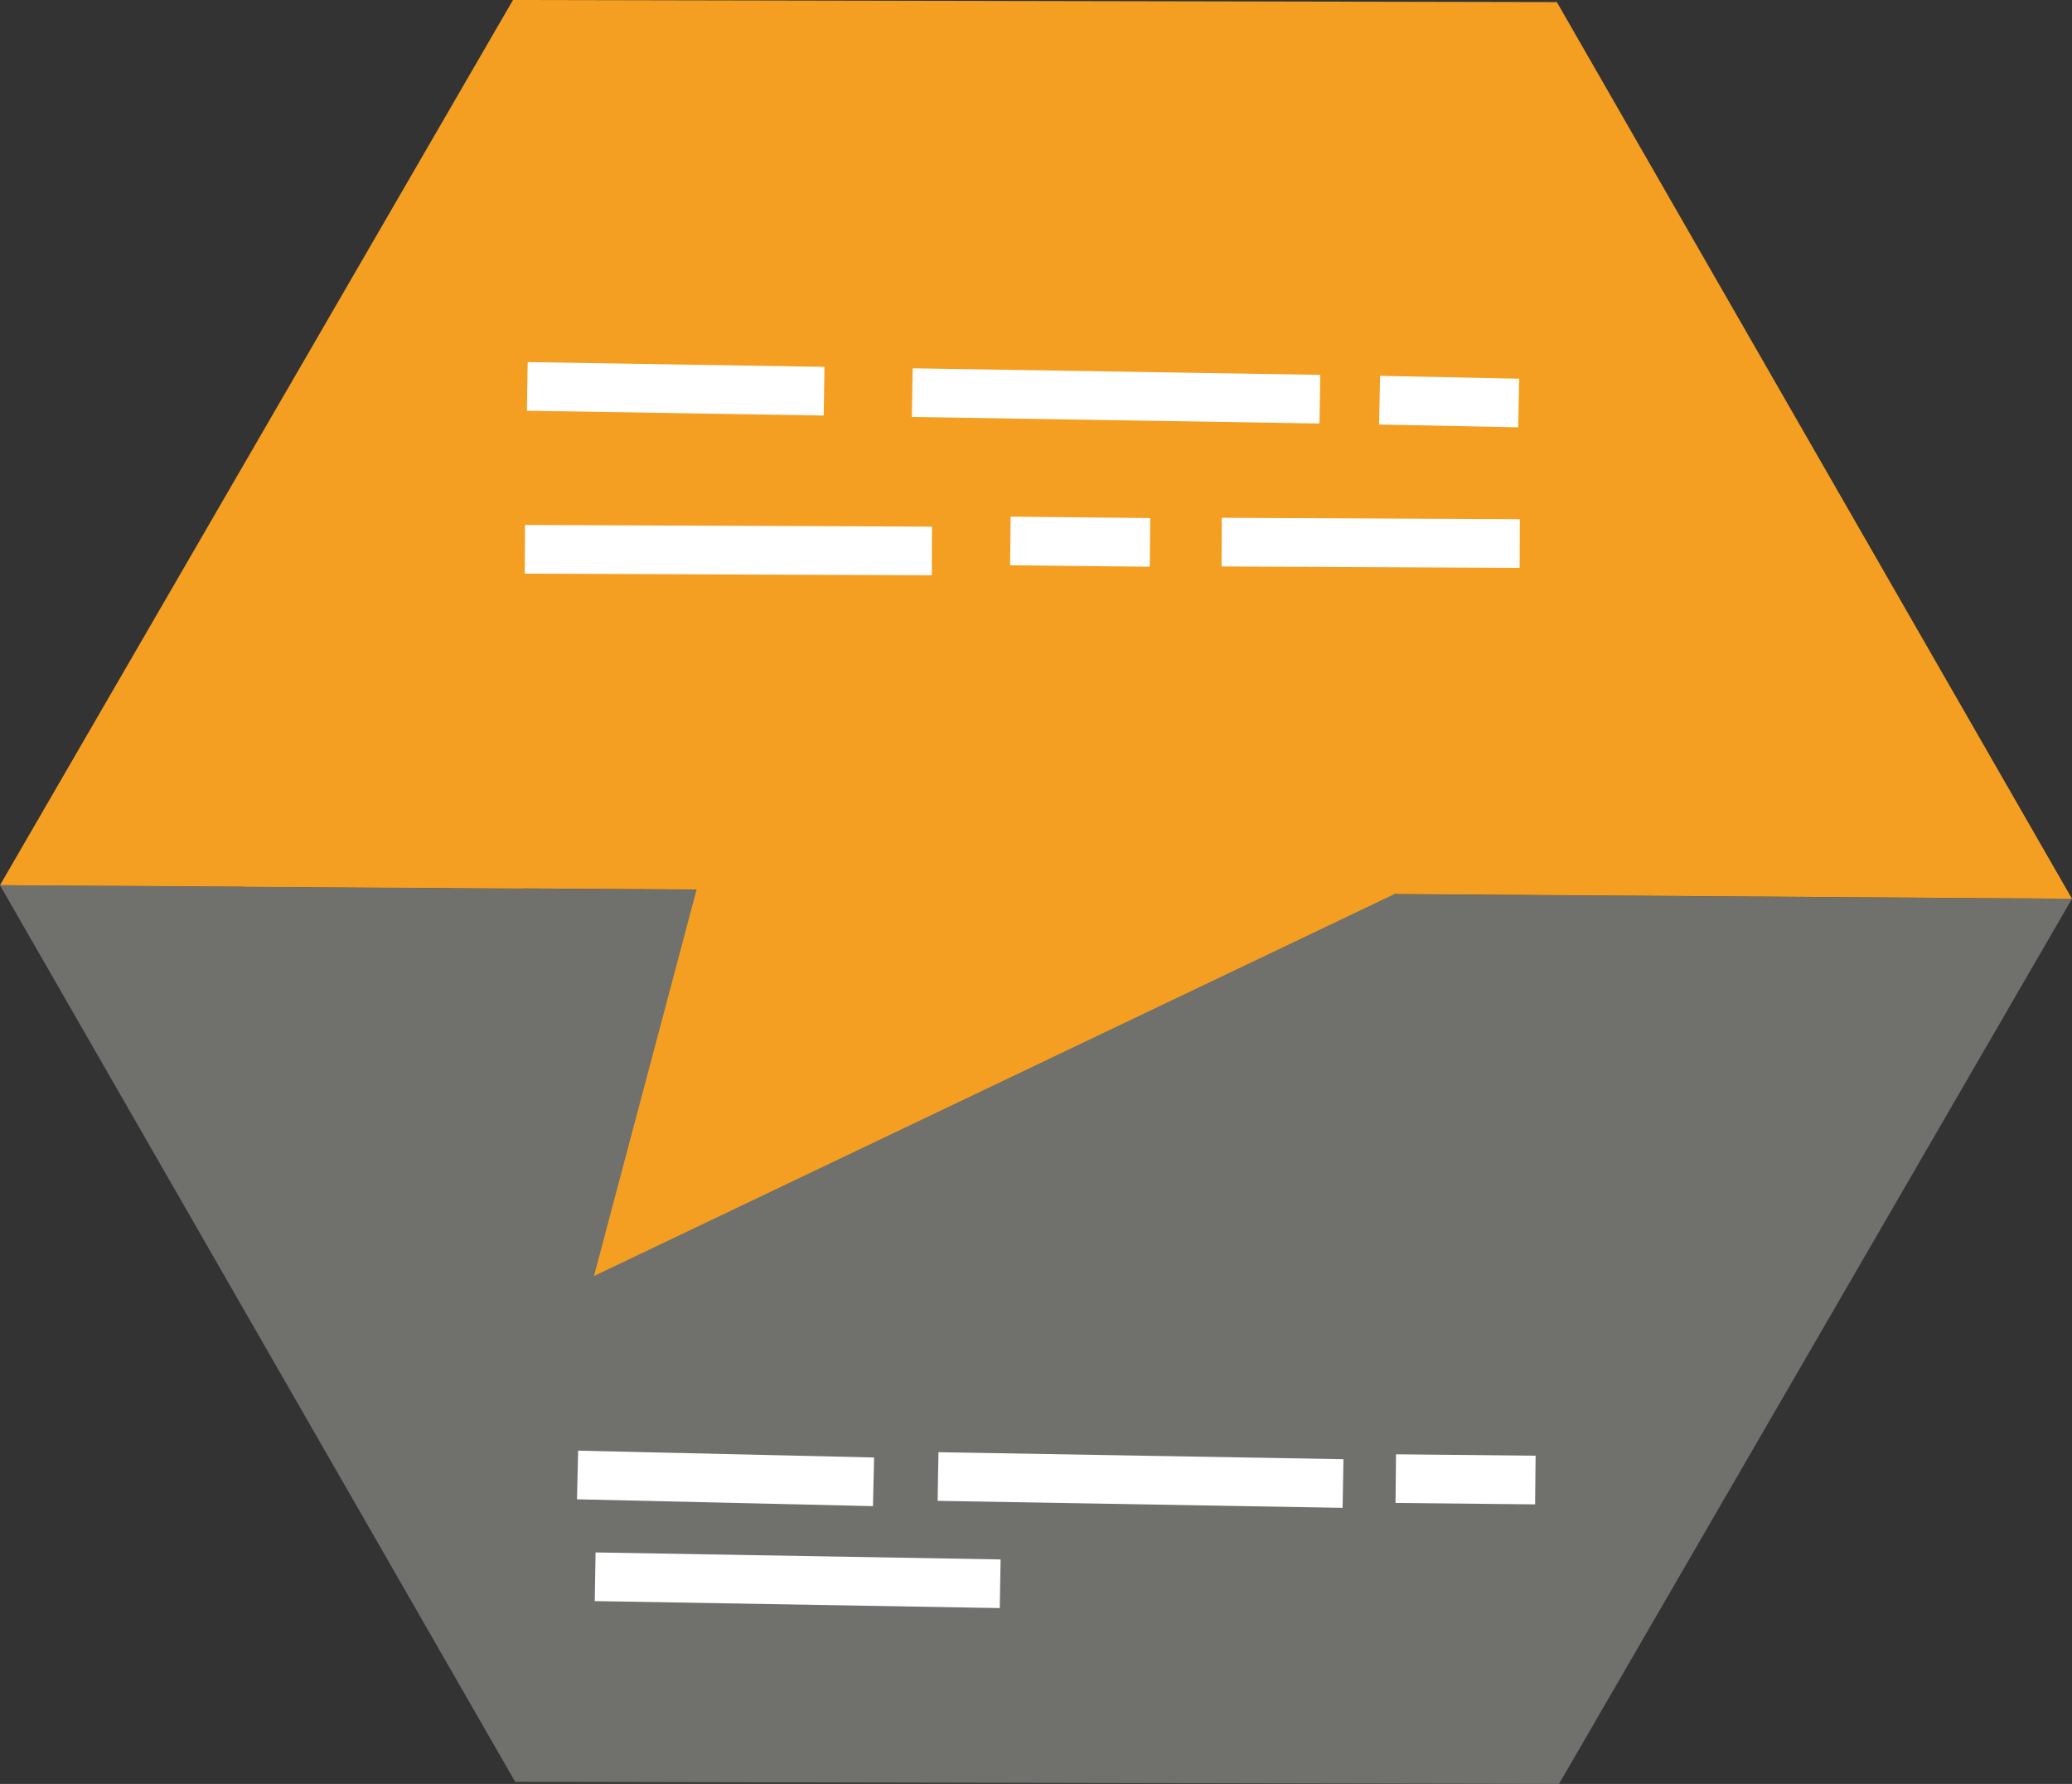
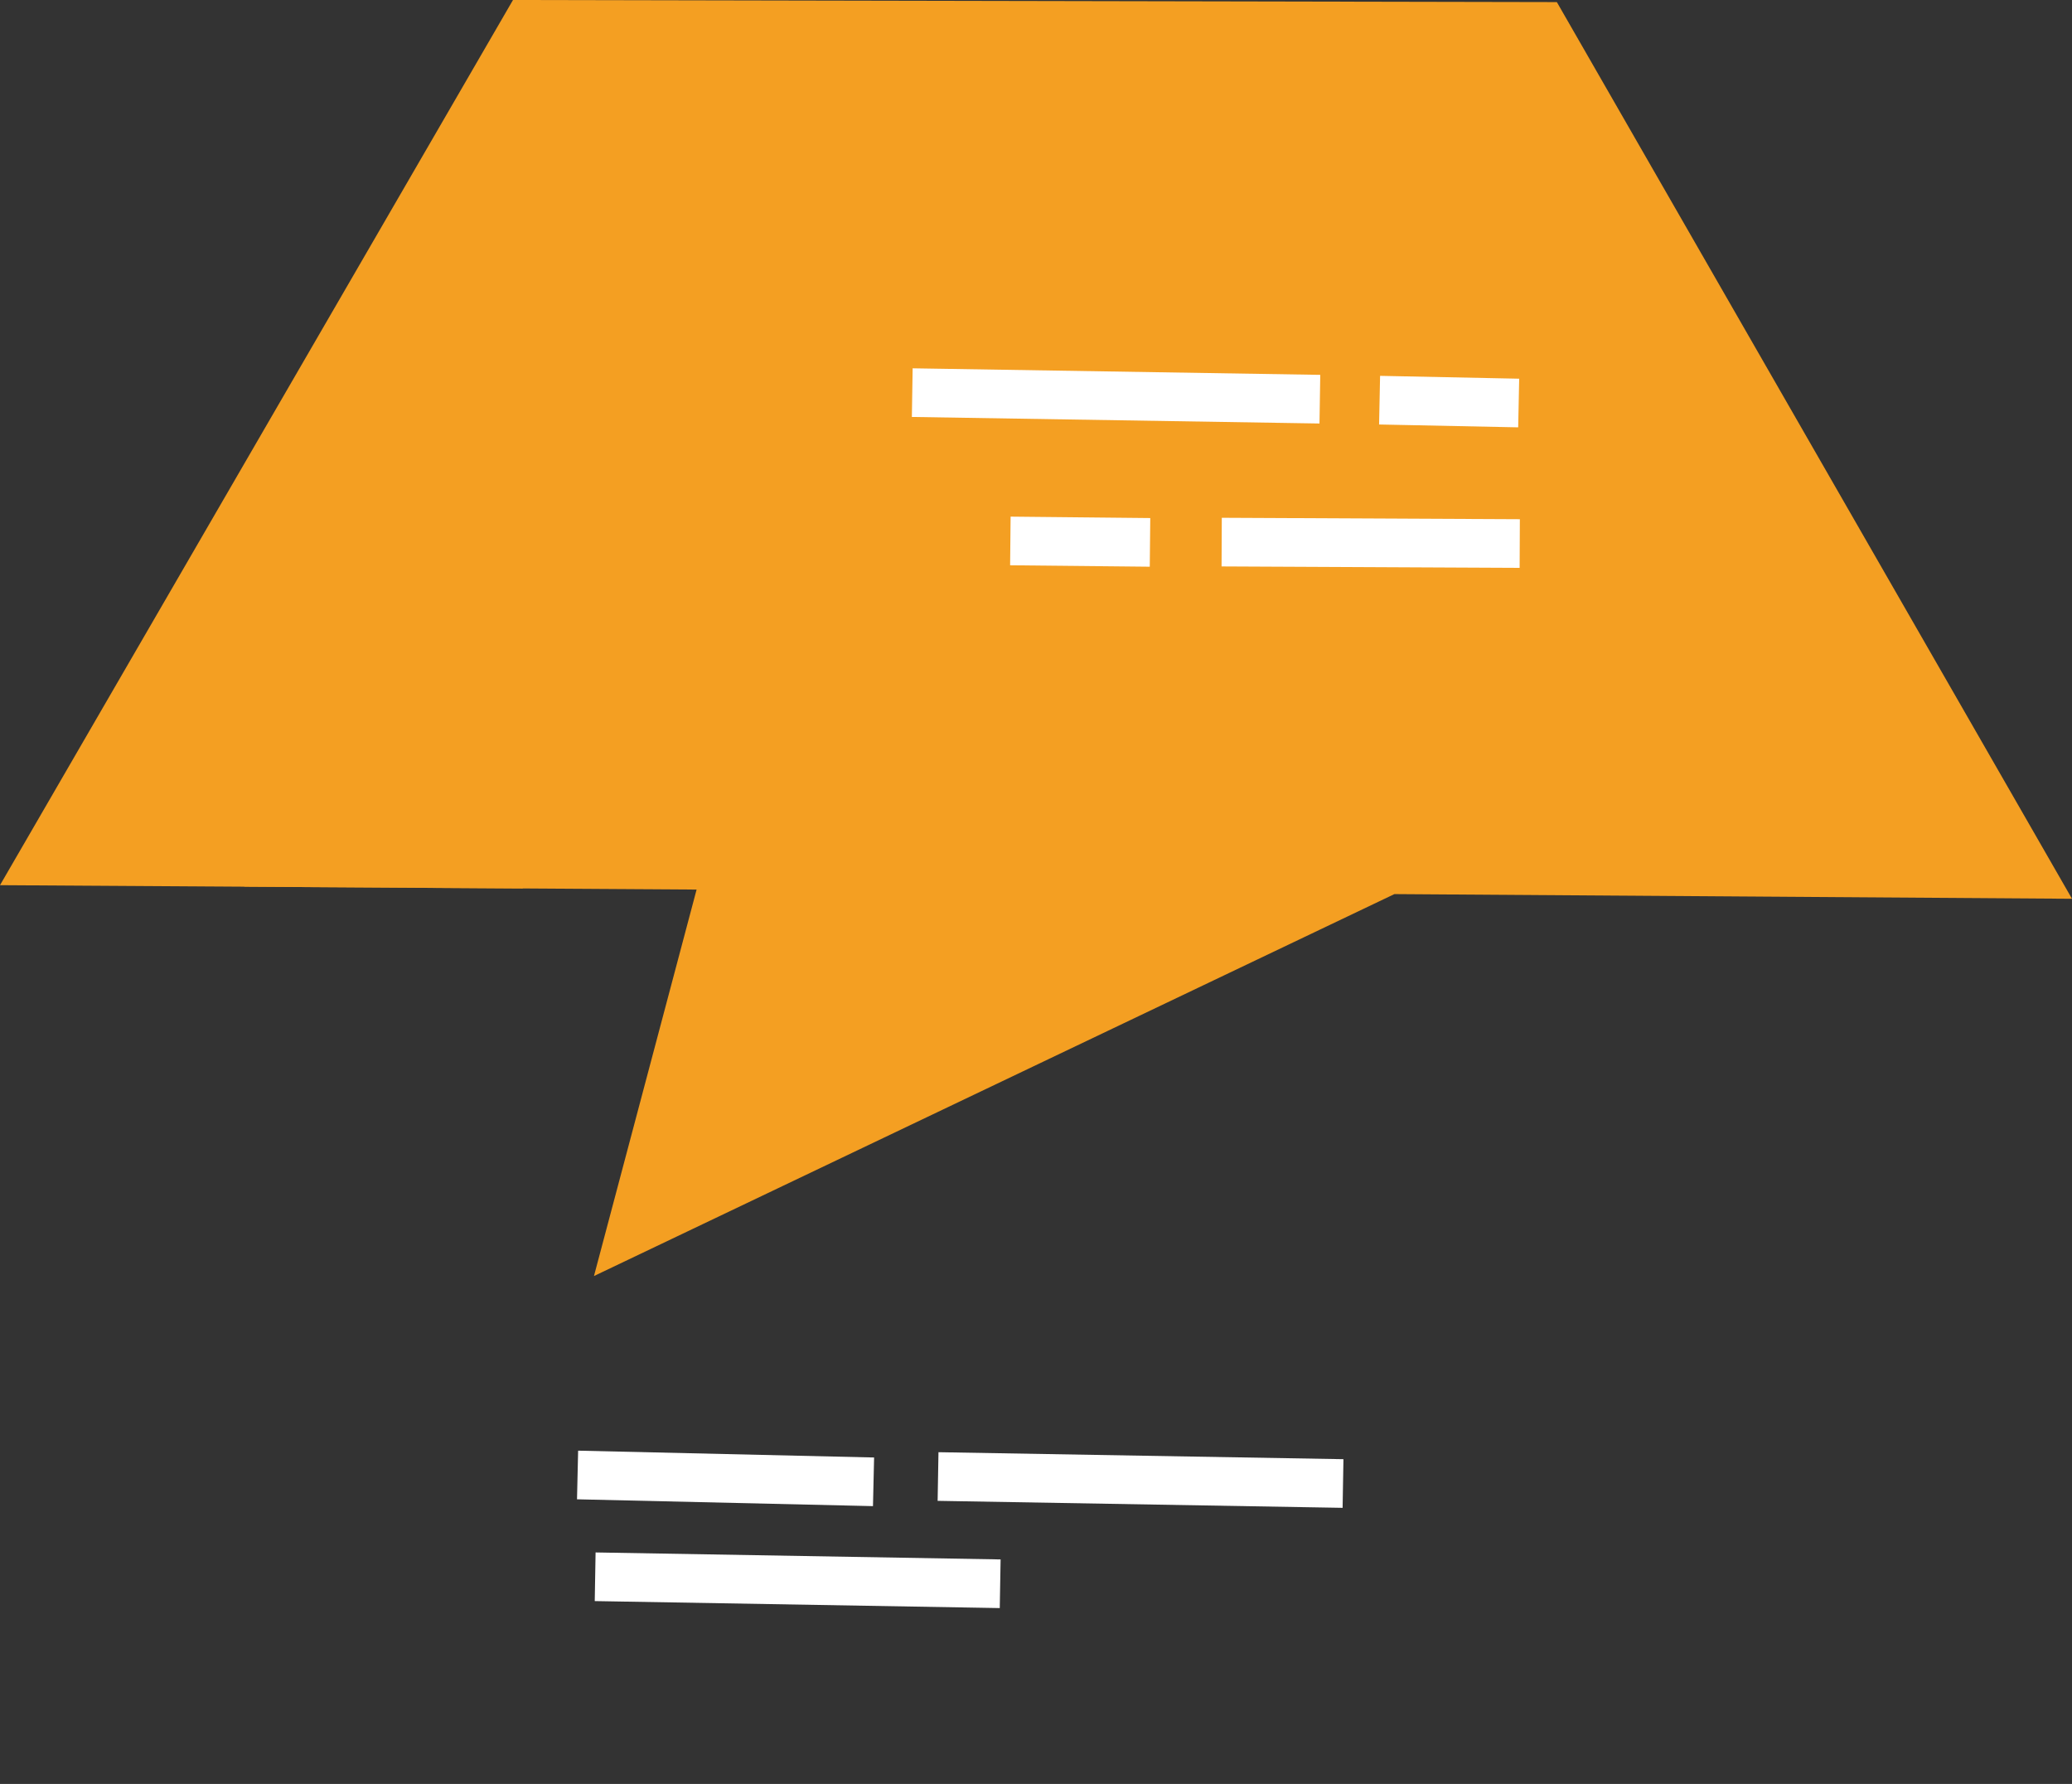
<svg xmlns="http://www.w3.org/2000/svg" width="127.792" height="110" viewBox="0 0 127.792 110">
  <rect x="0" y="0" width="127.792" height="110" fill="#333333" stroke="none" />
  <g id="icone-atende" transform="translate(-33.47 -23.51)">
-     <path id="Caminho_1" data-name="Caminho 1" d="M48.5,184.508l-15.034-.1L65.245,239.7l64.378.129,31.639-54.581L65.7,184.62" transform="translate(0 -106.319)" fill="#70706d" />
    <path id="Caminho_2" data-name="Caminho 2" d="M94.985,165.4l8.365-10.075-25.56,9.963" transform="translate(-29.286 -87.104)" fill="#d0891b" />
    <path id="Caminho_3" data-name="Caminho 3" d="M33.47,78.091l42.963.271-6.33,23.83L119.47,78.641l41.792.288-31.772-55.29L65.109,23.51Z" fill="#f49f22" />
-     <line id="Linha_1" data-name="Linha 1" x2="18.305" y2="0.295" transform="translate(65.991 47.337)" fill="none" stroke="#fff" stroke-miterlimit="10" stroke-width="3" />
    <line id="Linha_2" data-name="Linha 2" x2="25.14" y2="0.404" transform="translate(89.734 47.72)" fill="none" stroke="#fff" stroke-miterlimit="10" stroke-width="3" />
    <line id="Linha_3" data-name="Linha 3" x2="8.579" y2="0.176" transform="translate(118.557 48.185)" fill="none" stroke="#fff" stroke-miterlimit="10" stroke-width="3" />
-     <line id="Linha_4" data-name="Linha 4" x2="25.103" y2="0.102" transform="translate(65.842 57.381)" fill="none" stroke="#fff" stroke-miterlimit="10" stroke-width="3" />
    <line id="Linha_5" data-name="Linha 5" x2="8.613" y2="0.088" transform="translate(95.785 56.866)" fill="none" stroke="#fff" stroke-miterlimit="10" stroke-width="3" />
    <line id="Linha_6" data-name="Linha 6" x2="18.383" y2="0.088" transform="translate(108.818 56.937)" fill="none" stroke="#fff" stroke-miterlimit="10" stroke-width="3" />
    <line id="Linha_7" data-name="Linha 7" x1="18.254" y1="0.421" transform="translate(69.092 114.459)" fill="none" stroke="#fff" stroke-miterlimit="10" stroke-width="3" />
    <line id="Linha_8" data-name="Linha 8" x2="24.977" y2="0.431" transform="translate(91.325 114.554)" fill="none" stroke="#fff" stroke-miterlimit="10" stroke-width="3" />
-     <line id="Linha_9" data-name="Linha 9" x1="8.609" y1="0.088" transform="translate(119.555 114.683)" fill="none" stroke="#fff" stroke-miterlimit="10" stroke-width="3" />
    <line id="Linha_10" data-name="Linha 10" x2="24.98" y2="0.431" transform="translate(70.177 120.735)" fill="none" stroke="#fff" stroke-miterlimit="10" stroke-width="3" />
  </g>
</svg>